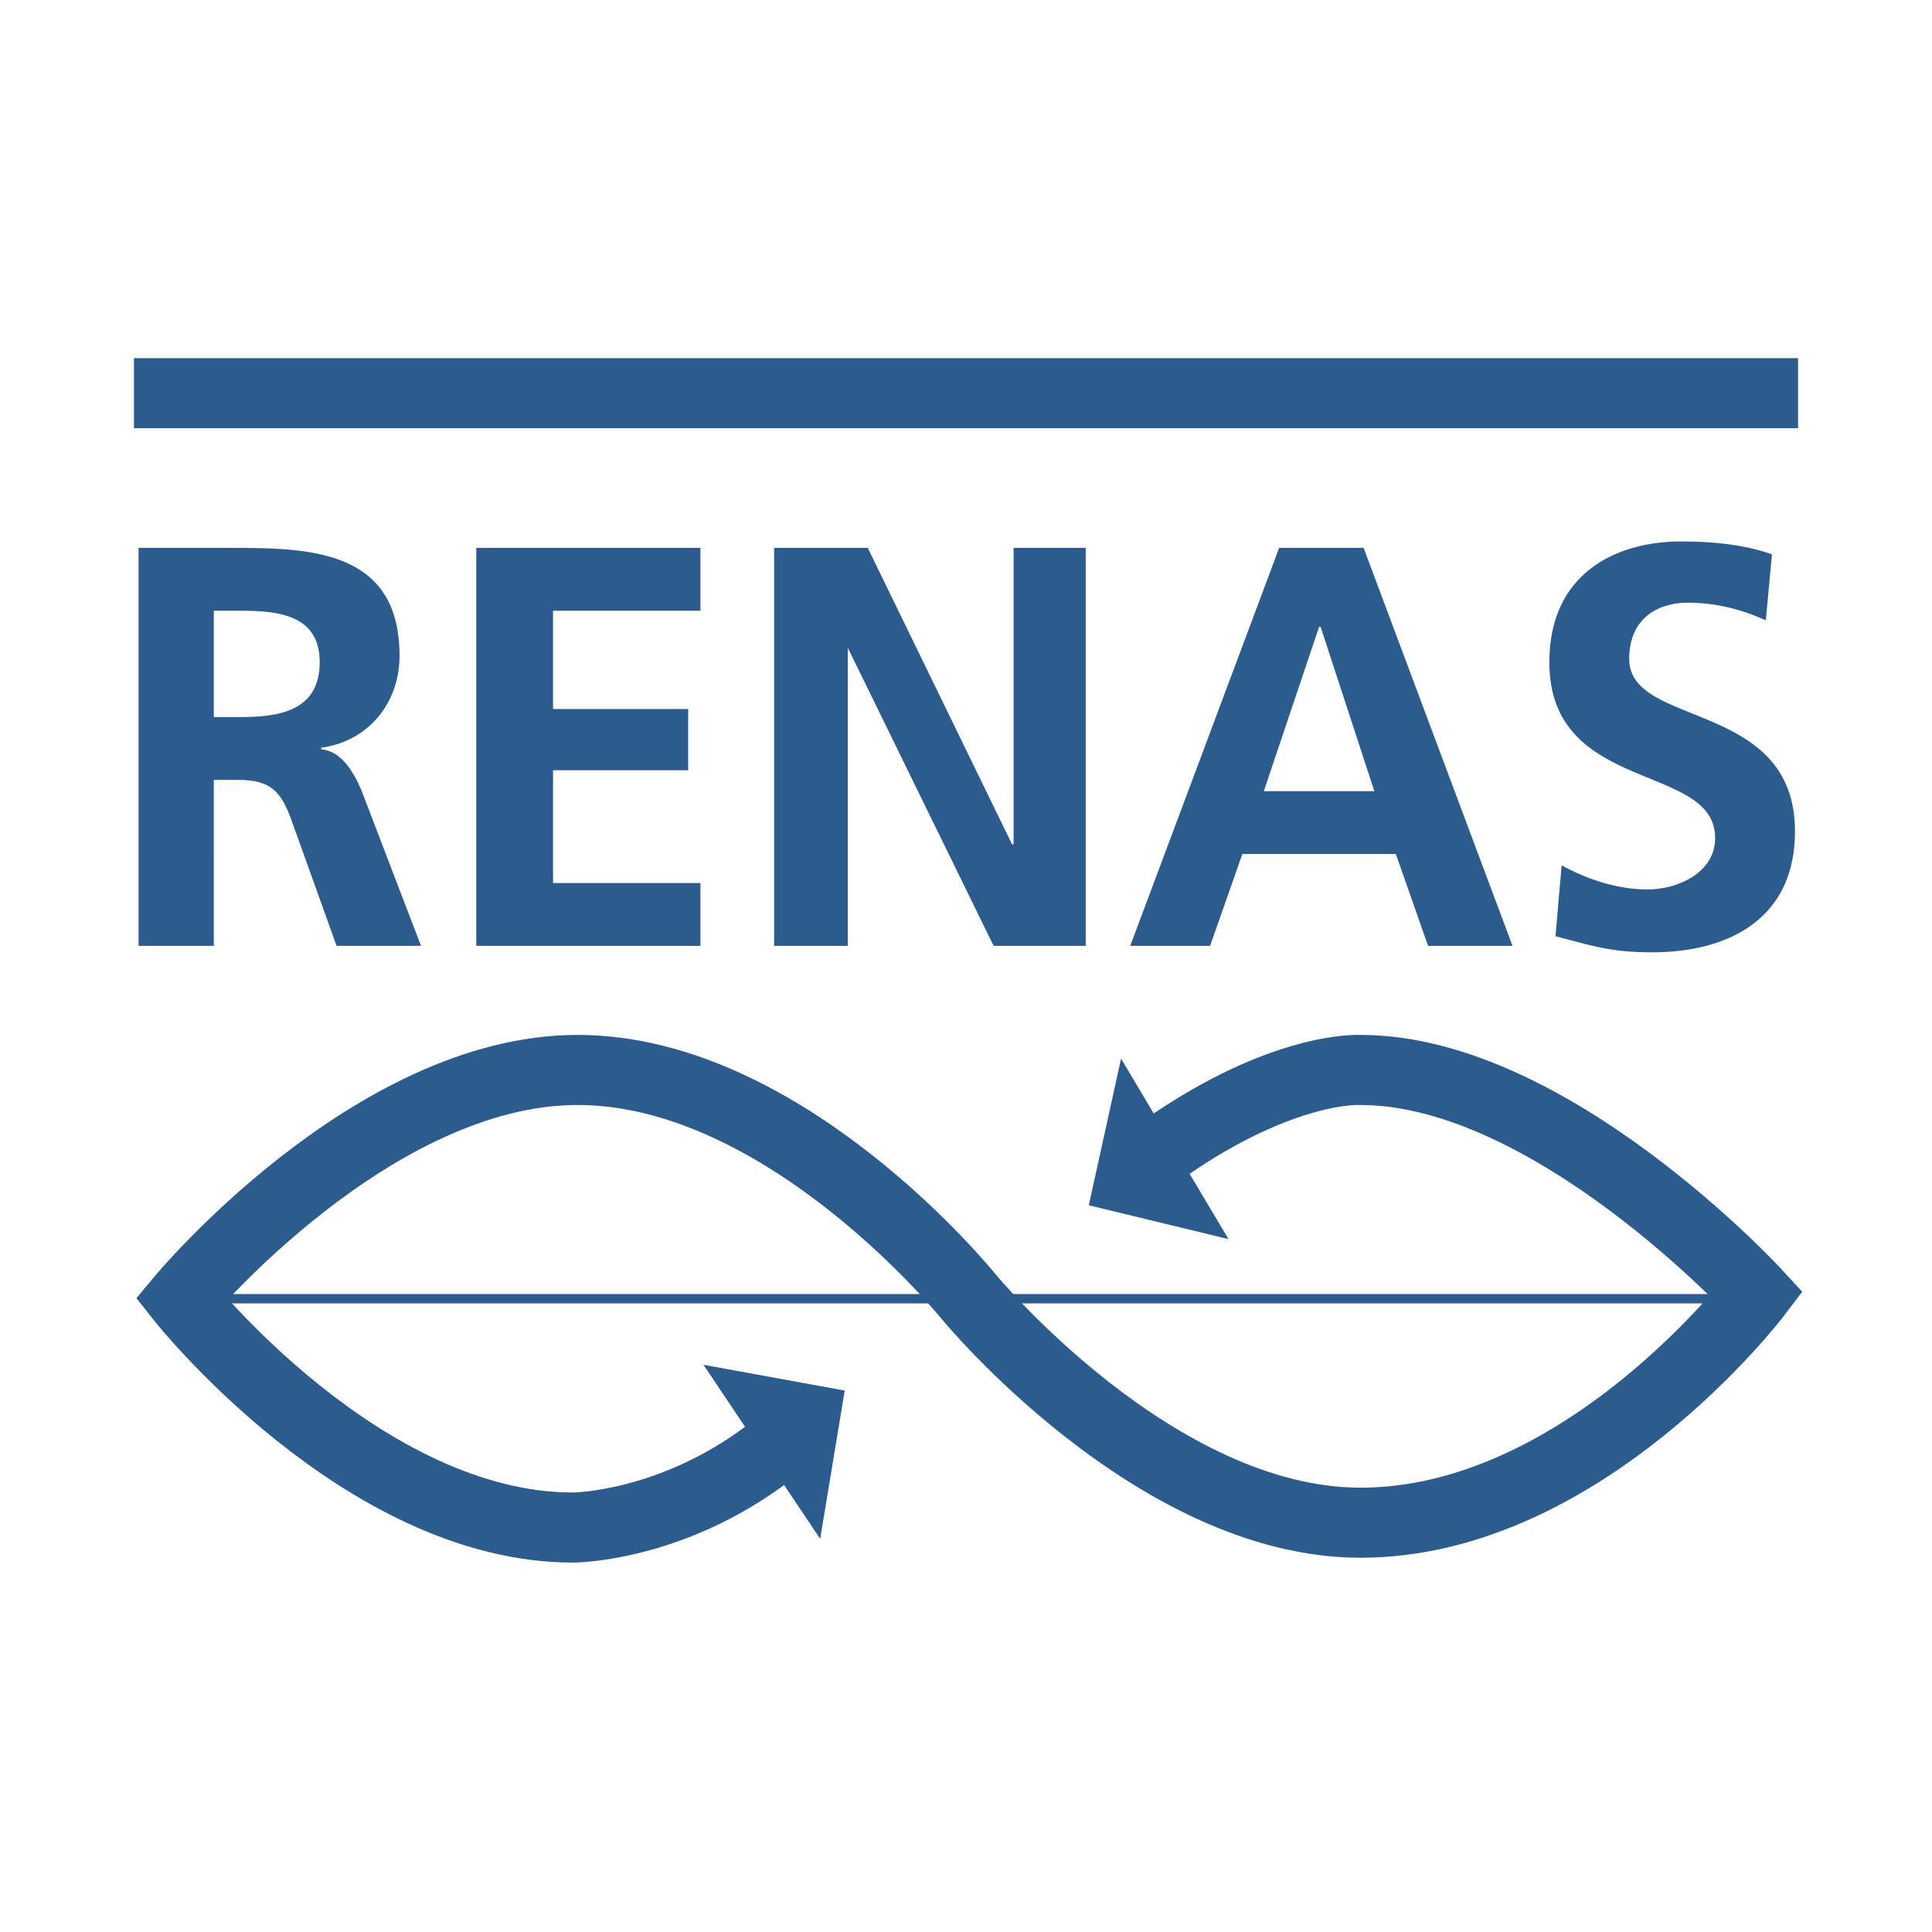
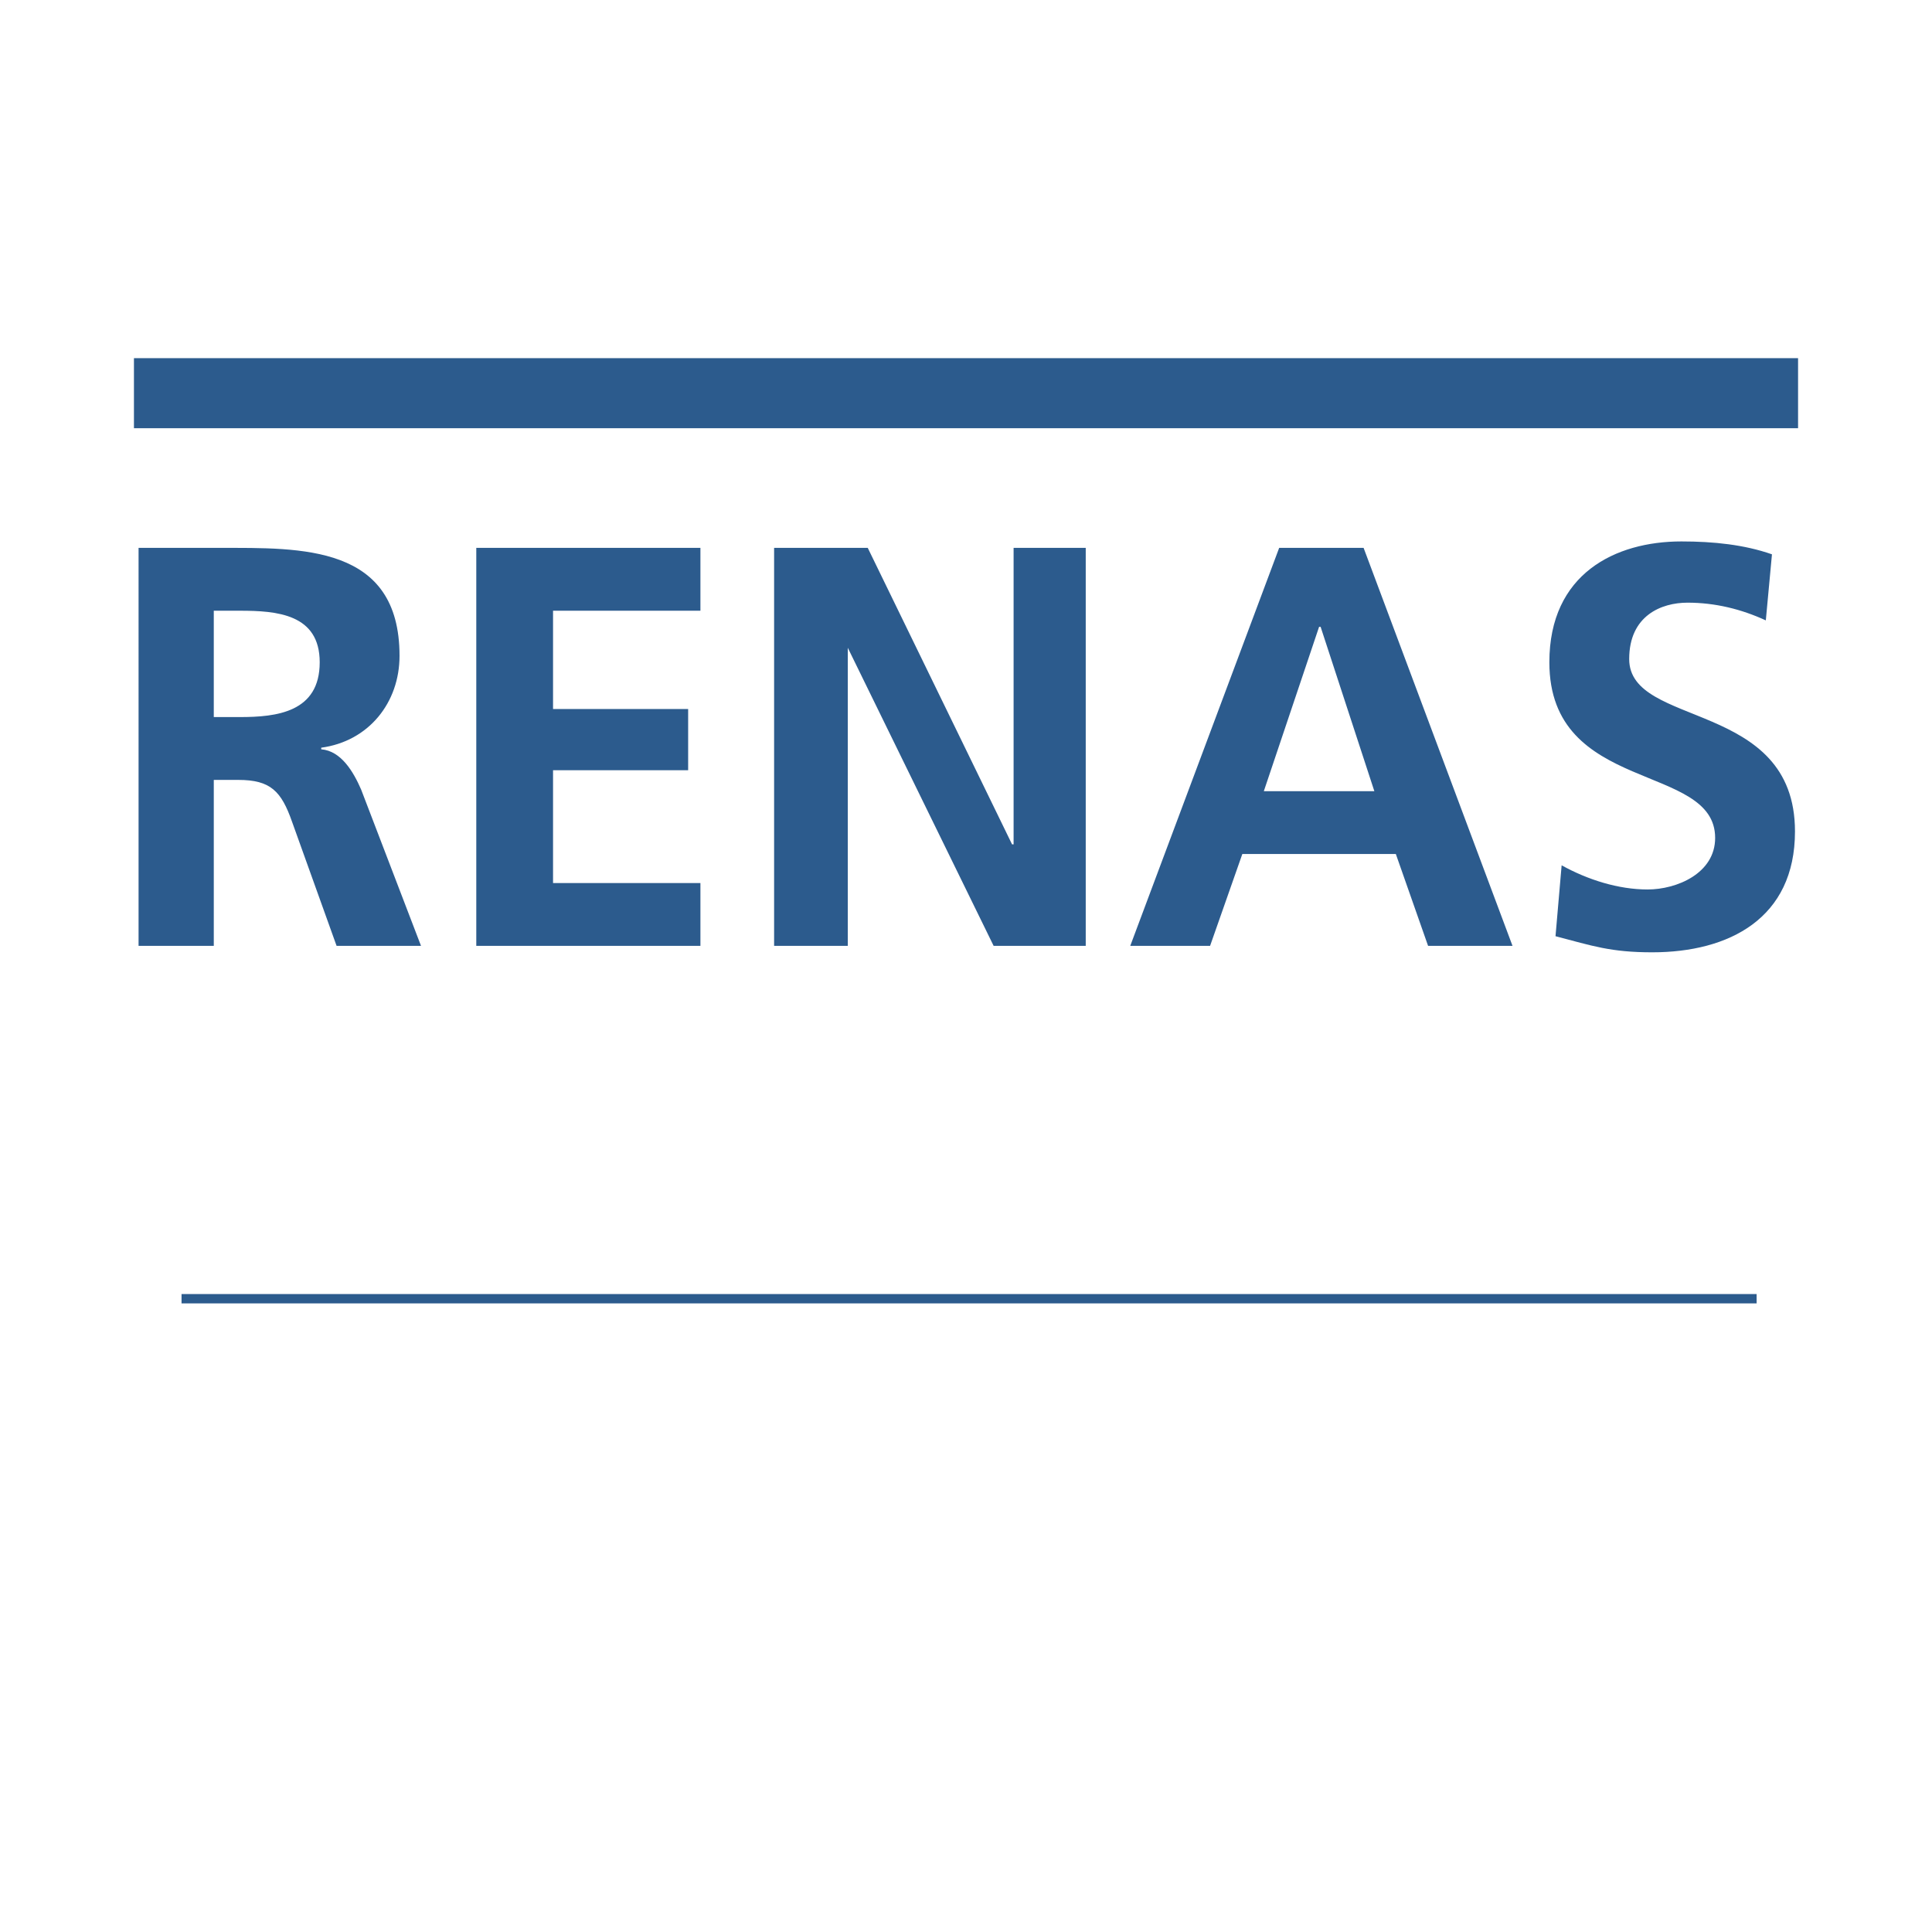
<svg xmlns="http://www.w3.org/2000/svg" width="2500" height="2500" viewBox="0 0 192.756 192.756">
-   <path fill-rule="evenodd" clip-rule="evenodd" fill="#fff" d="M0 0h192.756v192.756H0V0z" />
-   <path d="M76.62 145.008c-9.803 7.395-19.452 7.395-19.452 7.395-20.983 0-39.056-22.828-39.056-22.828s18.992-22.826 39.516-22.826c20.831 0 39.057 22.666 39.057 22.666s18.533 22.506 39.056 22.506c22.209 0 39.518-22.828 39.518-22.828s-20.525-22.344-39.518-22.344c0 0-7.656-.484-19.604 7.877" fill="none" stroke="#2c5b8d" stroke-width="6.99" stroke-miterlimit="2.613" />
-   <path fill-rule="evenodd" clip-rule="evenodd" fill="#2c5b8d" d="M70.188 136.166l14.09 2.572-2.45 14.789-11.64-17.361zM122.568 123.627l-13.937-3.377 3.217-14.629 10.72 18.006z" />
  <path fill="none" stroke="#2c5b8d" stroke-width=".931" stroke-miterlimit="2.613" d="M18.112 129.574h157.146" />
  <path d="M13.823 54.663h8.118c8.117 0 17.92-.322 17.92 10.771 0 4.662-3.063 8.52-7.811 9.163v.161c1.991.161 3.216 2.251 3.982 4.019l5.973 15.593h-8.423L29.14 81.992c-1.072-3.055-2.144-4.18-5.36-4.18h-2.45V94.37h-7.505V54.663h-.002zm7.506 16.879h2.604c3.676 0 7.964-.482 7.964-5.466 0-4.822-4.289-5.144-7.964-5.144h-2.604v10.61zM47.519 54.663h22.362v6.269H55.177v9.806h13.479v6.109H55.177V88.1h14.704v6.269H47.519V54.663zM77.233 54.663h9.343l14.397 29.578h.154V54.663h7.197v39.706h-9.189l-14.551-29.74v29.74h-7.351V54.663zM127.623 54.663h8.424l14.857 39.706h-8.424l-3.217-9.163h-15.316l-3.217 9.163h-7.965l14.858-39.706zm4.135 7.876h-.152l-5.514 16.397h11.027l-5.361-16.397zM176.176 61.896c-2.449-1.125-5.055-1.768-7.811-1.768-2.604 0-5.82 1.286-5.82 5.626 0 6.913 16.541 4.019 16.541 17.201 0 8.681-6.586 12.057-14.244 12.057-4.135 0-5.973-.643-9.648-1.607l.611-7.073c2.605 1.446 5.668 2.411 8.578 2.411s6.738-1.608 6.738-5.145c0-7.555-16.541-4.34-16.541-17.522 0-8.842 6.586-12.057 13.172-12.057 3.217 0 6.279.321 9.037 1.286l-.613 6.591z" fill-rule="evenodd" clip-rule="evenodd" fill="#2c5b8d" />
  <path fill="none" stroke="#2c5b8d" stroke-width="6.99" stroke-miterlimit="2.613" d="M13.364 39.229h166.029" />
</svg>